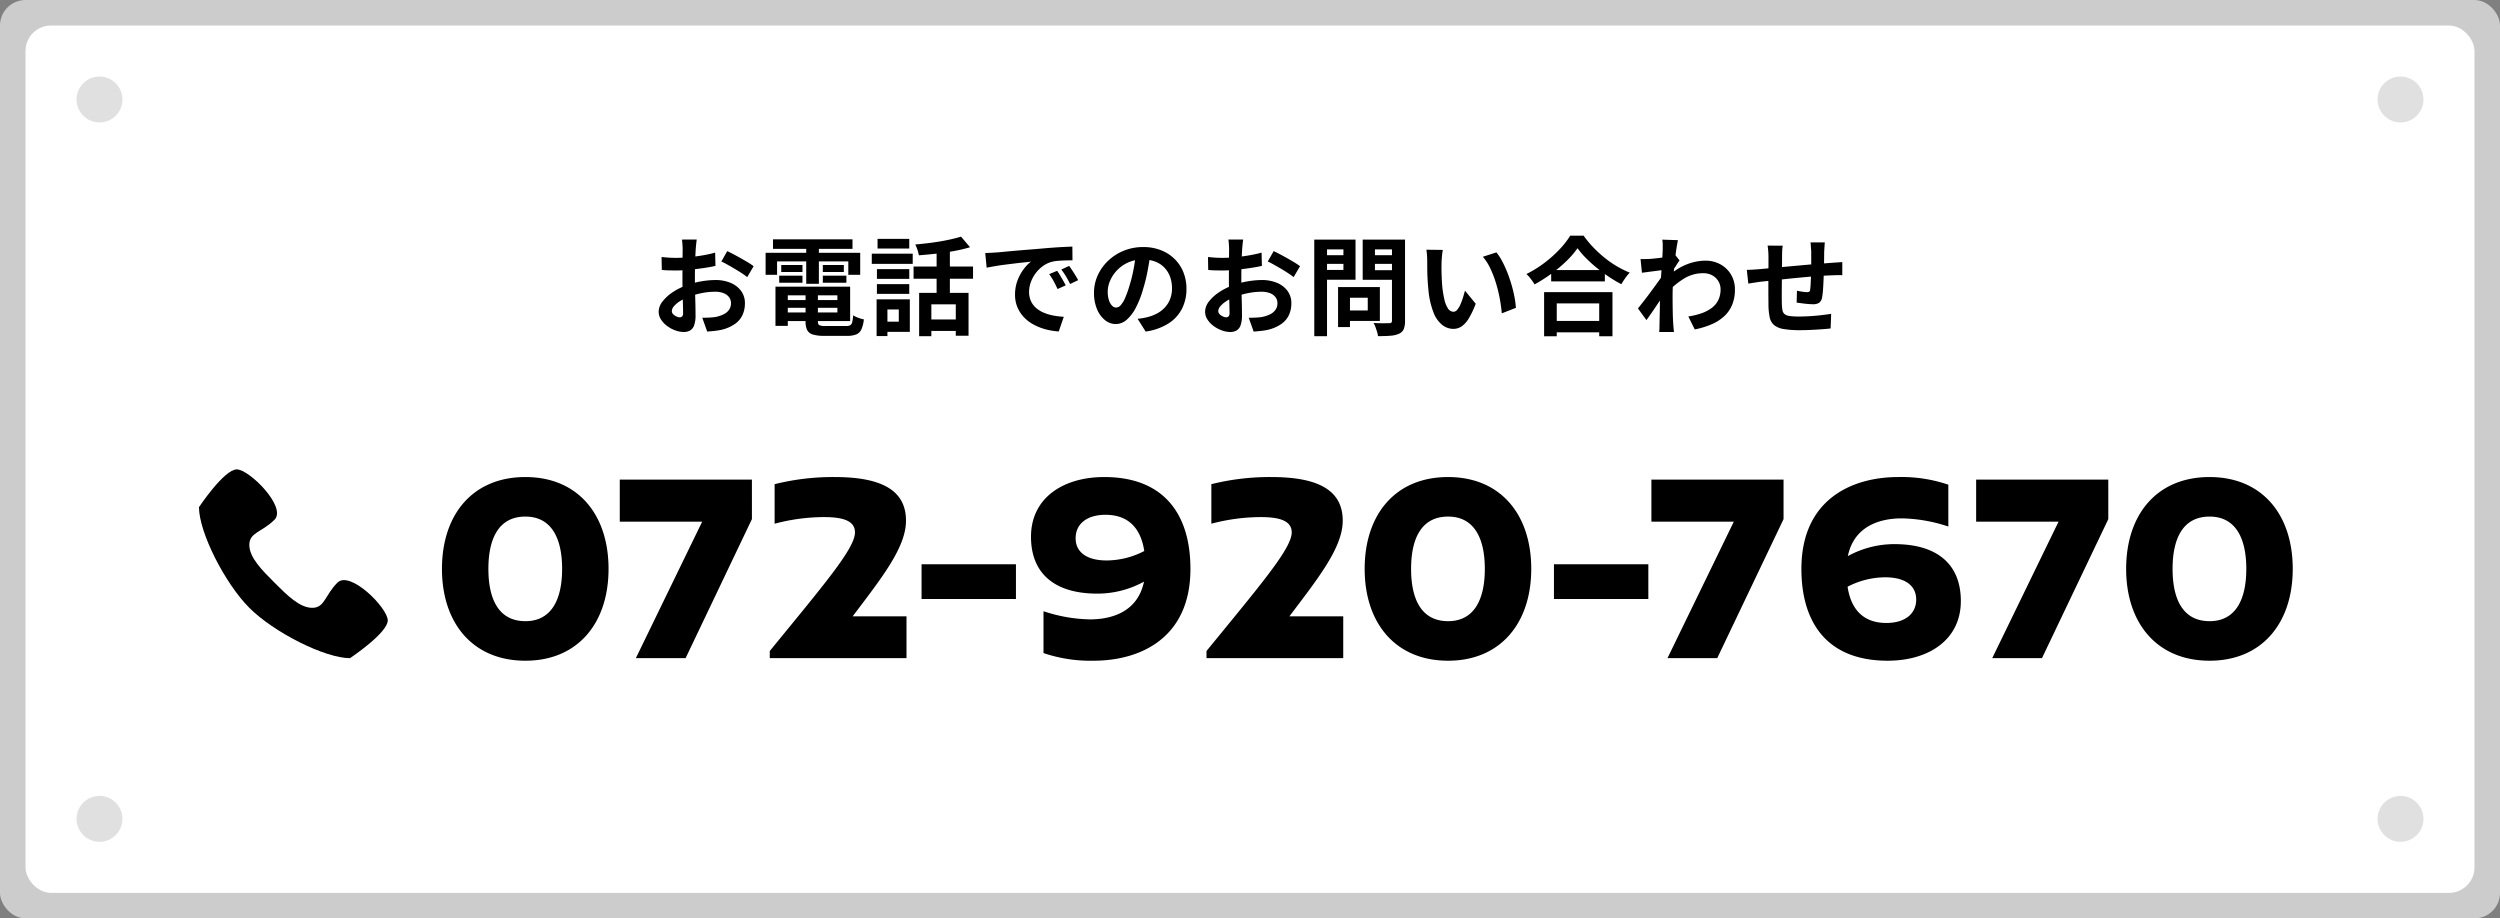
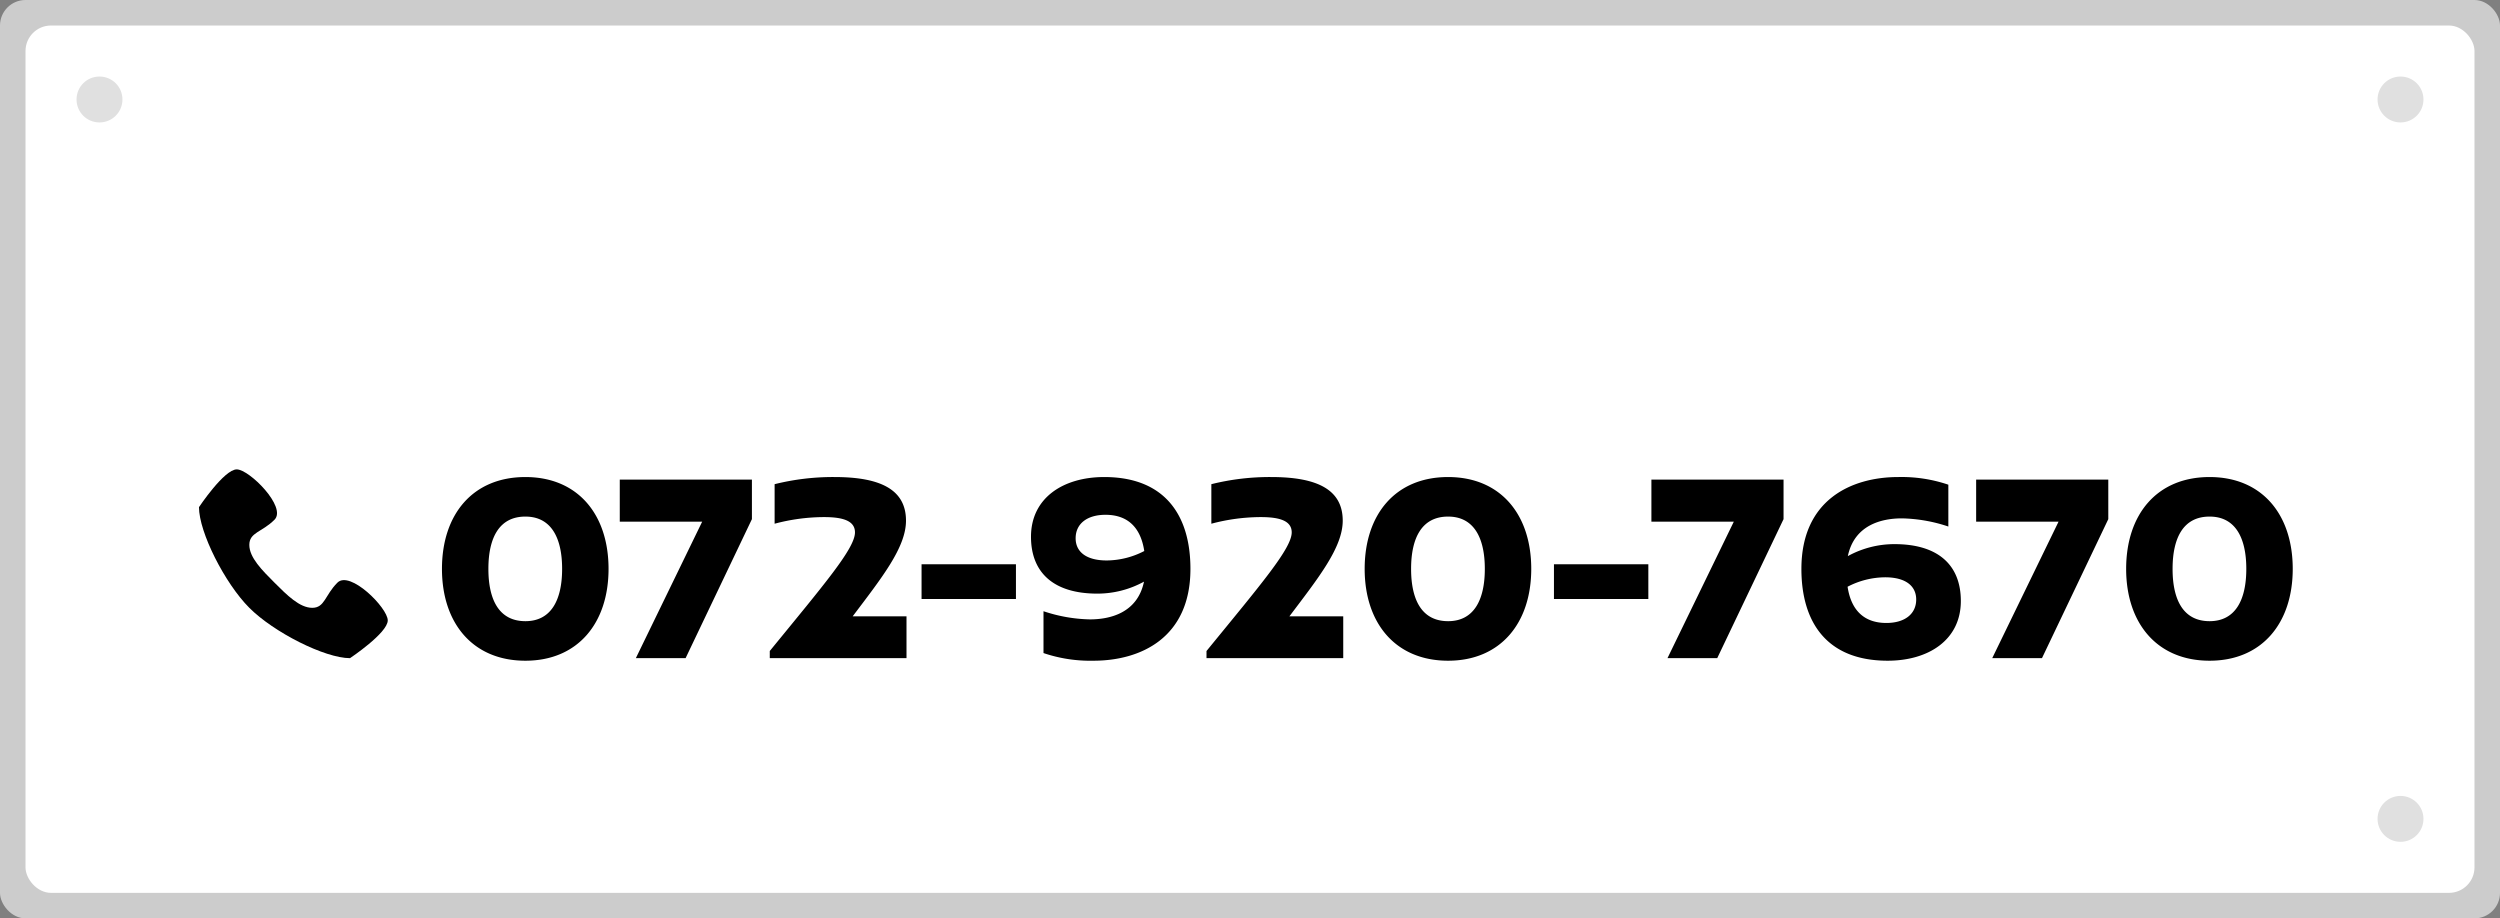
<svg xmlns="http://www.w3.org/2000/svg" width="490" height="180" viewBox="0 0 490 180">
  <rect x="0" y="0" width="490" height="180" fill="#808080" stroke="none" />
  <g id="グループ_49" data-name="グループ 49" transform="translate(-455 -3200)">
    <rect id="長方形_45" data-name="長方形 45" width="490" height="180" rx="5" transform="translate(455 3200)" fill="#fff" opacity="0.6" />
    <rect id="長方形_6" data-name="長方形 6" width="480" height="170" rx="5" transform="translate(460 3205)" fill="#fff" />
-     <path id="パス_64" data-name="パス 64" d="M-108.444-17.052q-.021.168-.063.514t-.074.693q-.032.346-.052.619-.042.609-.074,1.334t-.053,1.491q-.021.766-.031,1.543t-.01,1.512q0,.861.021,1.9t.052,2.058q.032,1.019.042,1.859t.011,1.3a5.66,5.66,0,0,1-.284,2.016,1.846,1.846,0,0,1-.809,1,2.524,2.524,0,0,1-1.218.283,4.862,4.862,0,0,1-1.617-.3,6.21,6.21,0,0,1-1.606-.851,4.87,4.87,0,0,1-1.218-1.27,2.81,2.81,0,0,1-.473-1.564,3.281,3.281,0,0,1,.767-2.006A8.316,8.316,0,0,1-113.1-6.762a12.008,12.008,0,0,1,2.741-1.344,15.239,15.239,0,0,1,2.9-.767,16.97,16.97,0,0,1,2.688-.241,7.61,7.61,0,0,1,2.919.535,4.854,4.854,0,0,1,2.079,1.564,3.994,3.994,0,0,1,.777,2.478,5.423,5.423,0,0,1-.462,2.247,4.458,4.458,0,0,1-1.481,1.775,7.719,7.719,0,0,1-2.7,1.165q-.714.147-1.418.22t-1.334.116l-.966-2.709q.714,0,1.375-.031a11.614,11.614,0,0,0,1.208-.116,6.325,6.325,0,0,0,1.554-.5,2.87,2.87,0,0,0,1.092-.882,2.146,2.146,0,0,0,.4-1.3,1.936,1.936,0,0,0-.388-1.218,2.469,2.469,0,0,0-1.082-.777,4.4,4.4,0,0,0-1.617-.273,13.526,13.526,0,0,0-2.677.273,15.626,15.626,0,0,0-2.594.756,9.172,9.172,0,0,0-1.659.83,5.031,5.031,0,0,0-1.155.976,1.538,1.538,0,0,0-.42.966.8.8,0,0,0,.158.472,1.556,1.556,0,0,0,.41.388,2.382,2.382,0,0,0,.515.263,1.37,1.37,0,0,0,.451.094.675.675,0,0,0,.483-.178.973.973,0,0,0,.189-.7q0-.567-.032-1.628t-.063-2.362q-.032-1.3-.032-2.583,0-.882.01-1.785t.011-1.722q0-.819.01-1.449t.01-.987q0-.231-.021-.588t-.053-.724a3.769,3.769,0,0,0-.073-.536Zm5.985,2.268q.8.378,1.8.924t1.911,1.082a14.387,14.387,0,0,1,1.46.955l-1.26,2.142a11.054,11.054,0,0,0-1.04-.756q-.641-.42-1.386-.861t-1.438-.83q-.693-.389-1.2-.62Zm-12.873,1.155q.924.1,1.628.137t1.271.031q.819,0,1.806-.074t2.016-.21q1.029-.137,2.006-.326t1.774-.42l.063,2.6q-.882.21-1.911.367t-2.068.283q-1.04.126-1.974.189t-1.628.063q-1.05,0-1.722-.021t-1.218-.084Zm23.583,8.442h11.907v1.512H-91.749Zm0-2.625h13.377v6.741H-91.749v-1.68h10.878v-3.36H-91.749Zm4.641.945h2.415v5.859q0,.588.284.745A3.015,3.015,0,0,0-83.181-.1h4.011a1.723,1.723,0,0,0,.8-.147.921.921,0,0,0,.4-.609A7.464,7.464,0,0,0-77.784-2.2a4.919,4.919,0,0,0,1,.483,6.308,6.308,0,0,0,1.1.315A6.4,6.4,0,0,1-76.167.557a1.932,1.932,0,0,1-1,.987,4.721,4.721,0,0,1-1.816.283h-4.431a7.827,7.827,0,0,1-2.236-.252A1.825,1.825,0,0,1-86.783.714a3.654,3.654,0,0,1-.326-1.7Zm-5.9-.945h2.415V-.126h-2.415Zm-.483-9.282H-77.91v1.869H-93.492Zm1.617,5.04h4.158v1.365h-4.158Zm-.4,2.079h4.557v1.386h-4.557Zm8.547,0h4.62v1.386h-4.62Zm0-2.079h4.116v1.365h-4.116Zm-3.255-4.284H-84.5v7.959h-2.478Zm-7.959,1.89H-76.4v4.305h-2.331v-2.625H-92.694v2.625h-2.247Zm30.093,7.854h9.681v8.4h-2.5V-4.347h-4.788V1.89h-2.394Zm8.211-11.025,1.764,2.079A31.35,31.35,0,0,1-58-14.8q-1.7.315-3.475.514t-3.434.325a5.953,5.953,0,0,0-.273-1.081,8.363,8.363,0,0,0-.42-1.039q1.2-.105,2.426-.252t2.415-.347q1.187-.2,2.237-.441T-56.637-17.619Zm-4.788,1.974h2.6V-5.46h-2.6ZM-65.94-11.76h11.655v2.394H-65.94Zm2.709,10.374h6.762V.861h-6.762Zm-9.891-9.87h6.342v1.911h-6.342ZM-73-17.178h6.216v1.89H-73Zm-.126,8.862h6.342v1.911h-6.342ZM-74.13-14.28h8.022v1.995H-74.13Zm2.268,8.946h5.187V1.05h-5.187v-2h3.024V-3.339h-3.024Zm-1.323,0h2.121v7.2h-2.121Zm21.294-9.072q.63-.021,1.2-.052t.861-.052q.651-.042,1.606-.137t2.142-.2q1.187-.105,2.53-.21t2.793-.231q1.092-.1,2.174-.179t2.058-.126q.977-.053,1.712-.073l.021,2.688q-.567,0-1.3.021t-1.459.073a7.265,7.265,0,0,0-1.292.2,5.273,5.273,0,0,0-1.764.85,6.59,6.59,0,0,0-1.417,1.407,6.759,6.759,0,0,0-.935,1.743A5.521,5.521,0,0,0-43.3-6.8a4.251,4.251,0,0,0,.368,1.817,4,4,0,0,0,1.008,1.344,5.651,5.651,0,0,0,1.5.924,8.977,8.977,0,0,0,1.858.556,16.22,16.22,0,0,0,2.069.252L-37.485.966a13.07,13.07,0,0,1-2.572-.42A10.877,10.877,0,0,1-42.4-.378a7.513,7.513,0,0,1-1.9-1.438A6.559,6.559,0,0,1-45.58-3.77a6.2,6.2,0,0,1-.472-2.467A7.769,7.769,0,0,1-45.57-9.02a8.883,8.883,0,0,1,1.208-2.226,7.279,7.279,0,0,1,1.438-1.481q-.588.084-1.417.168t-1.785.2q-.956.116-1.943.241t-1.9.284q-.913.158-1.648.3ZM-37.8-10.92q.273.378.577.892t.6,1.029q.294.514.5.934l-1.6.714q-.4-.882-.767-1.554a12.643,12.643,0,0,0-.871-1.365Zm2.352-.966q.273.378.6.871t.64,1.008q.315.515.525.913l-1.575.756q-.42-.84-.809-1.491a14.782,14.782,0,0,0-.913-1.344Zm15.939-2.5q-.21,1.6-.546,3.4a33.1,33.1,0,0,1-.9,3.654,18.77,18.77,0,0,1-1.428,3.654,8.01,8.01,0,0,1-1.8,2.362,3.224,3.224,0,0,1-2.131.829,3.323,3.323,0,0,1-2.132-.787A5.379,5.379,0,0,1-30-3.444a8.126,8.126,0,0,1-.577-3.15,8.225,8.225,0,0,1,.735-3.444A9.162,9.162,0,0,1-27.793-12.9a9.707,9.707,0,0,1,3.066-1.964,9.955,9.955,0,0,1,3.79-.714,9.345,9.345,0,0,1,3.517.63,7.917,7.917,0,0,1,2.677,1.743,7.565,7.565,0,0,1,1.7,2.6,8.679,8.679,0,0,1,.588,3.213,8.456,8.456,0,0,1-.9,3.948A7.464,7.464,0,0,1-16.033-.567,11.481,11.481,0,0,1-20.454.987l-1.575-2.5q.609-.063,1.071-.147t.882-.189A7.991,7.991,0,0,0-18.2-2.572a5.866,5.866,0,0,0,1.523-1.176A5.145,5.145,0,0,0-15.655-5.4a5.69,5.69,0,0,0,.368-2.079,6.533,6.533,0,0,0-.378-2.268,5.106,5.106,0,0,0-1.113-1.8,4.9,4.9,0,0,0-1.785-1.176,6.614,6.614,0,0,0-2.415-.41,6.924,6.924,0,0,0-2.961.6A6.932,6.932,0,0,0-26.1-10.983a6.777,6.777,0,0,0-1.334,2.037,5.443,5.443,0,0,0-.451,2.079,5.251,5.251,0,0,0,.252,1.753,2.654,2.654,0,0,0,.619,1.05,1.133,1.133,0,0,0,.788.346,1.227,1.227,0,0,0,.872-.451,5.037,5.037,0,0,0,.851-1.376,18.609,18.609,0,0,0,.84-2.331,28.682,28.682,0,0,0,.819-3.234,32.912,32.912,0,0,0,.483-3.36Zm18.165-2.667q-.021.168-.063.514t-.073.693q-.032.346-.053.619-.042.609-.073,1.334T-1.659-12.4q-.021.766-.031,1.543T-1.7-9.345q0,.861.021,1.9t.053,2.058q.031,1.019.042,1.859t.011,1.3A5.66,5.66,0,0,1-1.858-.21a1.846,1.846,0,0,1-.809,1,2.524,2.524,0,0,1-1.218.283A4.862,4.862,0,0,1-5.5.766,6.21,6.21,0,0,1-7.108-.084a4.87,4.87,0,0,1-1.218-1.27A2.81,2.81,0,0,1-8.8-2.919a3.281,3.281,0,0,1,.766-2.006A8.316,8.316,0,0,1-6-6.762a12.008,12.008,0,0,1,2.74-1.344,15.239,15.239,0,0,1,2.9-.767,16.97,16.97,0,0,1,2.688-.241,7.61,7.61,0,0,1,2.919.535A4.854,4.854,0,0,1,7.329-7.014a3.994,3.994,0,0,1,.777,2.478,5.423,5.423,0,0,1-.462,2.247A4.458,4.458,0,0,1,6.163-.514,7.719,7.719,0,0,1,3.465.651Q2.751.8,2.048.871T.714.987L-.252-1.722q.714,0,1.375-.031a11.614,11.614,0,0,0,1.208-.116,6.325,6.325,0,0,0,1.554-.5,2.87,2.87,0,0,0,1.092-.882,2.146,2.146,0,0,0,.4-1.3,1.936,1.936,0,0,0-.388-1.218,2.469,2.469,0,0,0-1.082-.777,4.4,4.4,0,0,0-1.617-.273,13.526,13.526,0,0,0-2.678.273A15.626,15.626,0,0,0-2.982-5.8a9.173,9.173,0,0,0-1.659.83A5.031,5.031,0,0,0-5.8-3.99a1.538,1.538,0,0,0-.42.966.8.8,0,0,0,.158.472,1.556,1.556,0,0,0,.41.388,2.382,2.382,0,0,0,.514.263,1.37,1.37,0,0,0,.452.094A.675.675,0,0,0-4.2-1.984a.973.973,0,0,0,.189-.7q0-.567-.031-1.628t-.063-2.362q-.032-1.3-.032-2.583,0-.882.01-1.785t.01-1.722q0-.819.011-1.449t.01-.987q0-.231-.021-.588t-.052-.724a3.769,3.769,0,0,0-.073-.536Zm5.985,2.268q.8.378,1.8.924t1.911,1.082a14.387,14.387,0,0,1,1.459.955L8.547-9.681a11.055,11.055,0,0,0-1.04-.756q-.64-.42-1.386-.861t-1.439-.83q-.693-.389-1.2-.62ZM-8.232-13.629q.924.1,1.628.137t1.271.031q.819,0,1.806-.074t2.016-.21q1.029-.137,2.006-.326t1.774-.42l.063,2.6q-.882.21-1.911.367t-2.069.283q-1.039.126-1.974.189t-1.627.063q-1.05,0-1.722-.021t-1.218-.084Zm26.586,5.9h7.1v6.636h-7.1V-3.15h4.725v-2.5H18.354Zm-1.092,0h2.331V.1H17.262Zm-3.423-6.258h5.25v1.7h-5.25Zm9.744,0h5.292v1.7H23.583Zm4.242-3.045h2.562v15.9A4.273,4.273,0,0,1,30.135.5a1.773,1.773,0,0,1-.9.9,4.937,4.937,0,0,1-1.68.4q-1.008.084-2.478.084a3.427,3.427,0,0,0-.168-.84q-.147-.462-.315-.935a4.152,4.152,0,0,0-.378-.809q.63.042,1.26.053t1.123,0q.494-.01.7-.01a.573.573,0,0,0,.41-.116.573.573,0,0,0,.116-.41Zm-13.8,0h6.657v7.854H14.028v-1.911h4.284V-15.12H14.028Zm15.162,0v1.911h-4.7v4.074h4.7v1.89h-7.1v-7.875Zm-16.59,0h2.5V1.89H12.6Zm25.2,2.016a7.971,7.971,0,0,0-.136.861q-.052.483-.084.945t-.032.756q-.021.693-.01,1.428t.042,1.5q.031.767.094,1.523a20.194,20.194,0,0,0,.42,2.667,5.374,5.374,0,0,0,.714,1.8,1.311,1.311,0,0,0,1.113.641.961.961,0,0,0,.7-.4,4.127,4.127,0,0,0,.63-1.039,12.341,12.341,0,0,0,.5-1.355q.22-.714.389-1.344l2.1,2.562a16.591,16.591,0,0,1-1.375,2.908A4.934,4.934,0,0,1,41.454-.011a2.9,2.9,0,0,1-1.6.473,3.553,3.553,0,0,1-2.153-.756A5.744,5.744,0,0,1,35.973-2.74a16.151,16.151,0,0,1-1.008-4.5q-.1-.966-.158-2.037t-.063-2.037q-.01-.966-.01-1.6,0-.441-.042-1.05a10.732,10.732,0,0,0-.126-1.092Zm10.5.483a10.436,10.436,0,0,1,1.134,1.743,21.381,21.381,0,0,1,1.008,2.2q.462,1.176.819,2.4t.577,2.394a17.777,17.777,0,0,1,.283,2.132L49.35-2.583q-.105-1.281-.378-2.793a27.458,27.458,0,0,0-.735-3.045,21.24,21.24,0,0,0-1.1-2.9,10.038,10.038,0,0,0-1.5-2.352Zm10.731,3.465H69.552v2.226H59.031Zm-.273,9.975H69.615V1.134H58.758ZM57.645-6.741h13.4V1.911h-2.6V-4.536H60.123V1.911H57.645Zm6.552-8.61a17.606,17.606,0,0,1-2.174,2.52A27.015,27.015,0,0,1,59.1-10.374a30.353,30.353,0,0,1-3.329,2.121q-.168-.294-.431-.672t-.567-.745a5.1,5.1,0,0,0-.6-.62,21.918,21.918,0,0,0,3.5-2.163,23.643,23.643,0,0,0,2.993-2.667,16.472,16.472,0,0,0,2.1-2.688h2.625a19.284,19.284,0,0,0,1.89,2.289A24.321,24.321,0,0,0,69.5-13.482a19.249,19.249,0,0,0,2.425,1.68,19.7,19.7,0,0,0,2.5,1.239,9.236,9.236,0,0,0-.882,1.082q-.42.6-.756,1.186a25.4,25.4,0,0,1-2.457-1.46q-1.239-.83-2.383-1.764a26.862,26.862,0,0,1-2.111-1.911A15.676,15.676,0,0,1,64.2-15.351ZM85.911-1.974a14.379,14.379,0,0,0,2.541-.609,7.407,7.407,0,0,0,2.006-1.029A4.339,4.339,0,0,0,91.77-5.155a4.714,4.714,0,0,0,.462-2.152A3.088,3.088,0,0,0,92-8.484,3.068,3.068,0,0,0,91.318-9.5a3.178,3.178,0,0,0-1.081-.7,3.819,3.819,0,0,0-1.428-.252,7.065,7.065,0,0,0-3.717,1.04,15.315,15.315,0,0,0-3.255,2.677V-9.723A11.586,11.586,0,0,1,85.648-12.2a10.371,10.371,0,0,1,3.6-.714,6.029,6.029,0,0,1,2.93.714,5.448,5.448,0,0,1,2.089,1.995,5.6,5.6,0,0,1,.777,2.961,7.8,7.8,0,0,1-.5,2.877,6.378,6.378,0,0,1-1.491,2.247A8.394,8.394,0,0,1,90.594-.493,16.312,16.312,0,0,1,87.171.567Zm-4.767-9.114q-.336.021-.861.094t-1.123.147q-.6.073-1.207.158t-1.134.147l-.273-2.688q.462.021.872.01t.955-.031q.5-.042,1.207-.116t1.428-.179q.725-.1,1.354-.231a7.561,7.561,0,0,0,.987-.252l.84,1.071q-.189.252-.431.63t-.493.767q-.252.388-.441.682L81.585-6.93q-.336.483-.829,1.218T79.716-4.158q-.546.819-1.071,1.575T77.7-1.26L76.041-3.549l.924-1.165q.525-.662,1.081-1.407t1.1-1.491q.546-.745,1.019-1.407t.787-1.144L81-10.71Zm-.252-4.053v-.934a5.568,5.568,0,0,0-.084-.955l3.066.1q-.1.483-.252,1.4t-.284,2.09q-.136,1.176-.252,2.467T82.9-8.4q-.074,1.281-.074,2.394,0,.861.011,1.743t.031,1.806q.021.924.084,1.911.021.273.063.766t.084.85H80.2q.042-.357.053-.829t.01-.725q.021-1.029.042-1.911t.032-1.869q.01-.987.052-2.289.021-.483.063-1.228t.094-1.638q.052-.893.116-1.817t.115-1.732q.053-.809.084-1.386T80.892-15.141Zm31.773-1.344q-.021.168-.042.494t-.042.683q-.021.357-.042.651,0,.693-.011,1.344t-.021,1.228q-.01.578-.032,1.124-.021.924-.063,1.932t-.105,1.869a12.56,12.56,0,0,1-.168,1.407,1.674,1.674,0,0,1-.588,1.1,2.222,2.222,0,0,1-1.239.283q-.357,0-.976-.052t-1.218-.136q-.6-.084-.977-.126l.063-2.331q.483.105,1.06.189a6.615,6.615,0,0,0,.872.084.937.937,0,0,0,.472-.095.458.458,0,0,0,.179-.389,9.96,9.96,0,0,0,.094-1.008q.032-.609.063-1.334T110-10.983v-3.57q0-.273-.032-.641t-.052-.724a4.321,4.321,0,0,0-.063-.567Zm-8.253.63a8.822,8.822,0,0,0-.105,1.018q-.021.493-.021,1.165,0,.567-.01,1.512t-.021,2.048l-.021,2.2q-.01,1.1-.01,2.006t.021,1.428a8.148,8.148,0,0,0,.116,1.27,1.3,1.3,0,0,0,.41.767,1.982,1.982,0,0,0,1,.378,12.853,12.853,0,0,0,1.859.1q1.029,0,2.184-.073t2.226-.2q1.071-.126,1.869-.252L113.8.378q-.693.084-1.722.157t-2.142.126q-1.113.053-2.121.053a18.221,18.221,0,0,1-3.255-.231,3.9,3.9,0,0,1-1.848-.777,2.661,2.661,0,0,1-.84-1.47,12.243,12.243,0,0,1-.252-2.289q0-.462-.01-1.239t-.01-1.733V-8.988q0-1.008.01-1.922t.01-1.607v-1.008q0-.651-.042-1.218t-.126-1.113Zm-7.035,4.746q.462,0,1.155-.042t1.491-.105q.63-.063,1.869-.178l2.814-.262,3.286-.3q1.711-.158,3.286-.283t2.793-.21q.441-.042,1-.073t1.019-.073v2.583a4.954,4.954,0,0,0-.546-.021q-.378,0-.787.01t-.683.031q-.819.021-2,.094t-2.52.189q-1.344.116-2.741.252t-2.677.283q-1.281.147-2.31.252l-1.638.168q-.336.042-.819.115l-.956.147-.745.116Z" transform="translate(700 3264)" />
    <g id="グループ_47" data-name="グループ 47" transform="translate(-3)">
      <path id="パス_65" data-name="パス 65" d="M-165.025.5c10.25,0,16.3-7.35,16.3-18,0-10.7-6.05-18-16.3-18-10.3,0-16.35,7.3-16.35,18C-181.375-6.85-175.325.5-165.025.5Zm-7.25-18c0-6.15,2.15-10.25,7.25-10.25,5.05,0,7.2,4.15,7.2,10.25s-2.15,10.25-7.2,10.25C-170.125-7.25-172.275-11.35-172.275-17.5Zm28.9,17.5h9.75l13-27.25V-35h-25.9v8.25h16.15Zm26.25-1.4V0h26.8V-8.2h-10.55c5.7-7.55,10.45-13.5,10.45-18.75,0-6-4.85-8.55-14-8.55a47.246,47.246,0,0,0-11.75,1.4v7.75a37.87,37.87,0,0,1,9.7-1.3c3.75,0,6.05.75,6.05,3C-100.425-21.5-106.475-14.45-117.125-1.4Zm29.75-10.2h18.5v-6.8h-18.5Zm35.8-23.9c-8.05,0-14.35,4.1-14.35,11.7,0,7.1,4.5,11.15,13,11.15A18.9,18.9,0,0,0-43.775-15c-1.3,6.2-6.75,7.4-10.6,7.4a30.388,30.388,0,0,1-9.1-1.6V-1a28.546,28.546,0,0,0,9.8,1.5c9.2,0,19-4.45,19-18C-34.675-28.05-39.725-35.5-51.575-35.5Zm-5.6,12c0-2.85,2.25-4.6,5.85-4.6,4.05,0,6.85,2.15,7.6,7.1a16.163,16.163,0,0,1-7.35,1.85C-55.175-19.15-57.175-20.9-57.175-23.5Zm25.65,22.1V0h26.8V-8.2h-10.55c5.7-7.55,10.45-13.5,10.45-18.75,0-6-4.85-8.55-14-8.55a47.246,47.246,0,0,0-11.75,1.4v7.75a37.87,37.87,0,0,1,9.7-1.3c3.75,0,6.05.75,6.05,3C-14.825-21.5-20.875-14.45-31.525-1.4ZM15.825.5c10.25,0,16.3-7.35,16.3-18,0-10.7-6.05-18-16.3-18-10.3,0-16.35,7.3-16.35,18C-.525-6.85,5.525.5,15.825.5Zm-7.25-18c0-6.15,2.15-10.25,7.25-10.25,5.05,0,7.2,4.15,7.2,10.25s-2.15,10.25-7.2,10.25C10.725-7.25,8.575-11.35,8.575-17.5Zm28,5.9h18.5v-6.8h-18.5ZM58.825,0h9.75l13-27.25V-35h-25.9v8.25h16.15Zm43.15.5c8.05,0,14.35-4.1,14.35-11.7,0-7.1-4.5-11.15-13-11.15A18.9,18.9,0,0,0,94.175-20c1.3-6.2,6.75-7.4,10.6-7.4a30.388,30.388,0,0,1,9.1,1.6V-34a28.546,28.546,0,0,0-9.8-1.5c-9.2,0-19,4.45-19,18C85.075-6.95,90.125.5,101.975.5ZM94.125-14a16.163,16.163,0,0,1,7.35-1.85c4.1,0,6.1,1.75,6.1,4.35,0,2.85-2.25,4.6-5.85,4.6C97.675-6.9,94.875-9.05,94.125-14Zm28.35,14h9.75l13-27.25V-35h-25.9v8.25h16.15Zm42.6.5c10.25,0,16.3-7.35,16.3-18,0-10.7-6.05-18-16.3-18-10.3,0-16.35,7.3-16.35,18C148.725-6.85,154.775.5,165.075.5Zm-7.25-18c0-6.15,2.15-10.25,7.25-10.25,5.05,0,7.2,4.15,7.2,10.25s-2.15,10.25-7.2,10.25C159.975-7.25,157.825-11.35,157.825-17.5Z" transform="translate(726 3329)" />
      <path id="パス_3" data-name="パス 3" d="M27.133,25.2c-2.467,2.467-2.467,4.933-4.933,4.933s-4.933-2.467-7.4-4.933-4.933-4.933-4.933-7.4,2.467-2.467,4.933-4.933S9.867,3,7.4,3,0,10.4,0,10.4c0,4.933,5.073,14.932,9.867,19.733S24.667,40,29.6,40c0,0,7.4-4.933,7.4-7.4S29.6,22.733,27.133,25.2Z" transform="translate(497 3289)" />
    </g>
    <circle id="楕円形_16" data-name="楕円形 16" cx="4.5" cy="4.5" r="4.5" transform="translate(470 3215)" fill="#e0e0e0" />
-     <circle id="楕円形_17" data-name="楕円形 17" cx="4.5" cy="4.5" r="4.5" transform="translate(470 3356)" fill="#e0e0e0" />
    <circle id="楕円形_18" data-name="楕円形 18" cx="4.5" cy="4.5" r="4.5" transform="translate(921 3215)" fill="#e0e0e0" />
    <circle id="楕円形_19" data-name="楕円形 19" cx="4.5" cy="4.5" r="4.5" transform="translate(921 3356)" fill="#e0e0e0" />
  </g>
</svg>